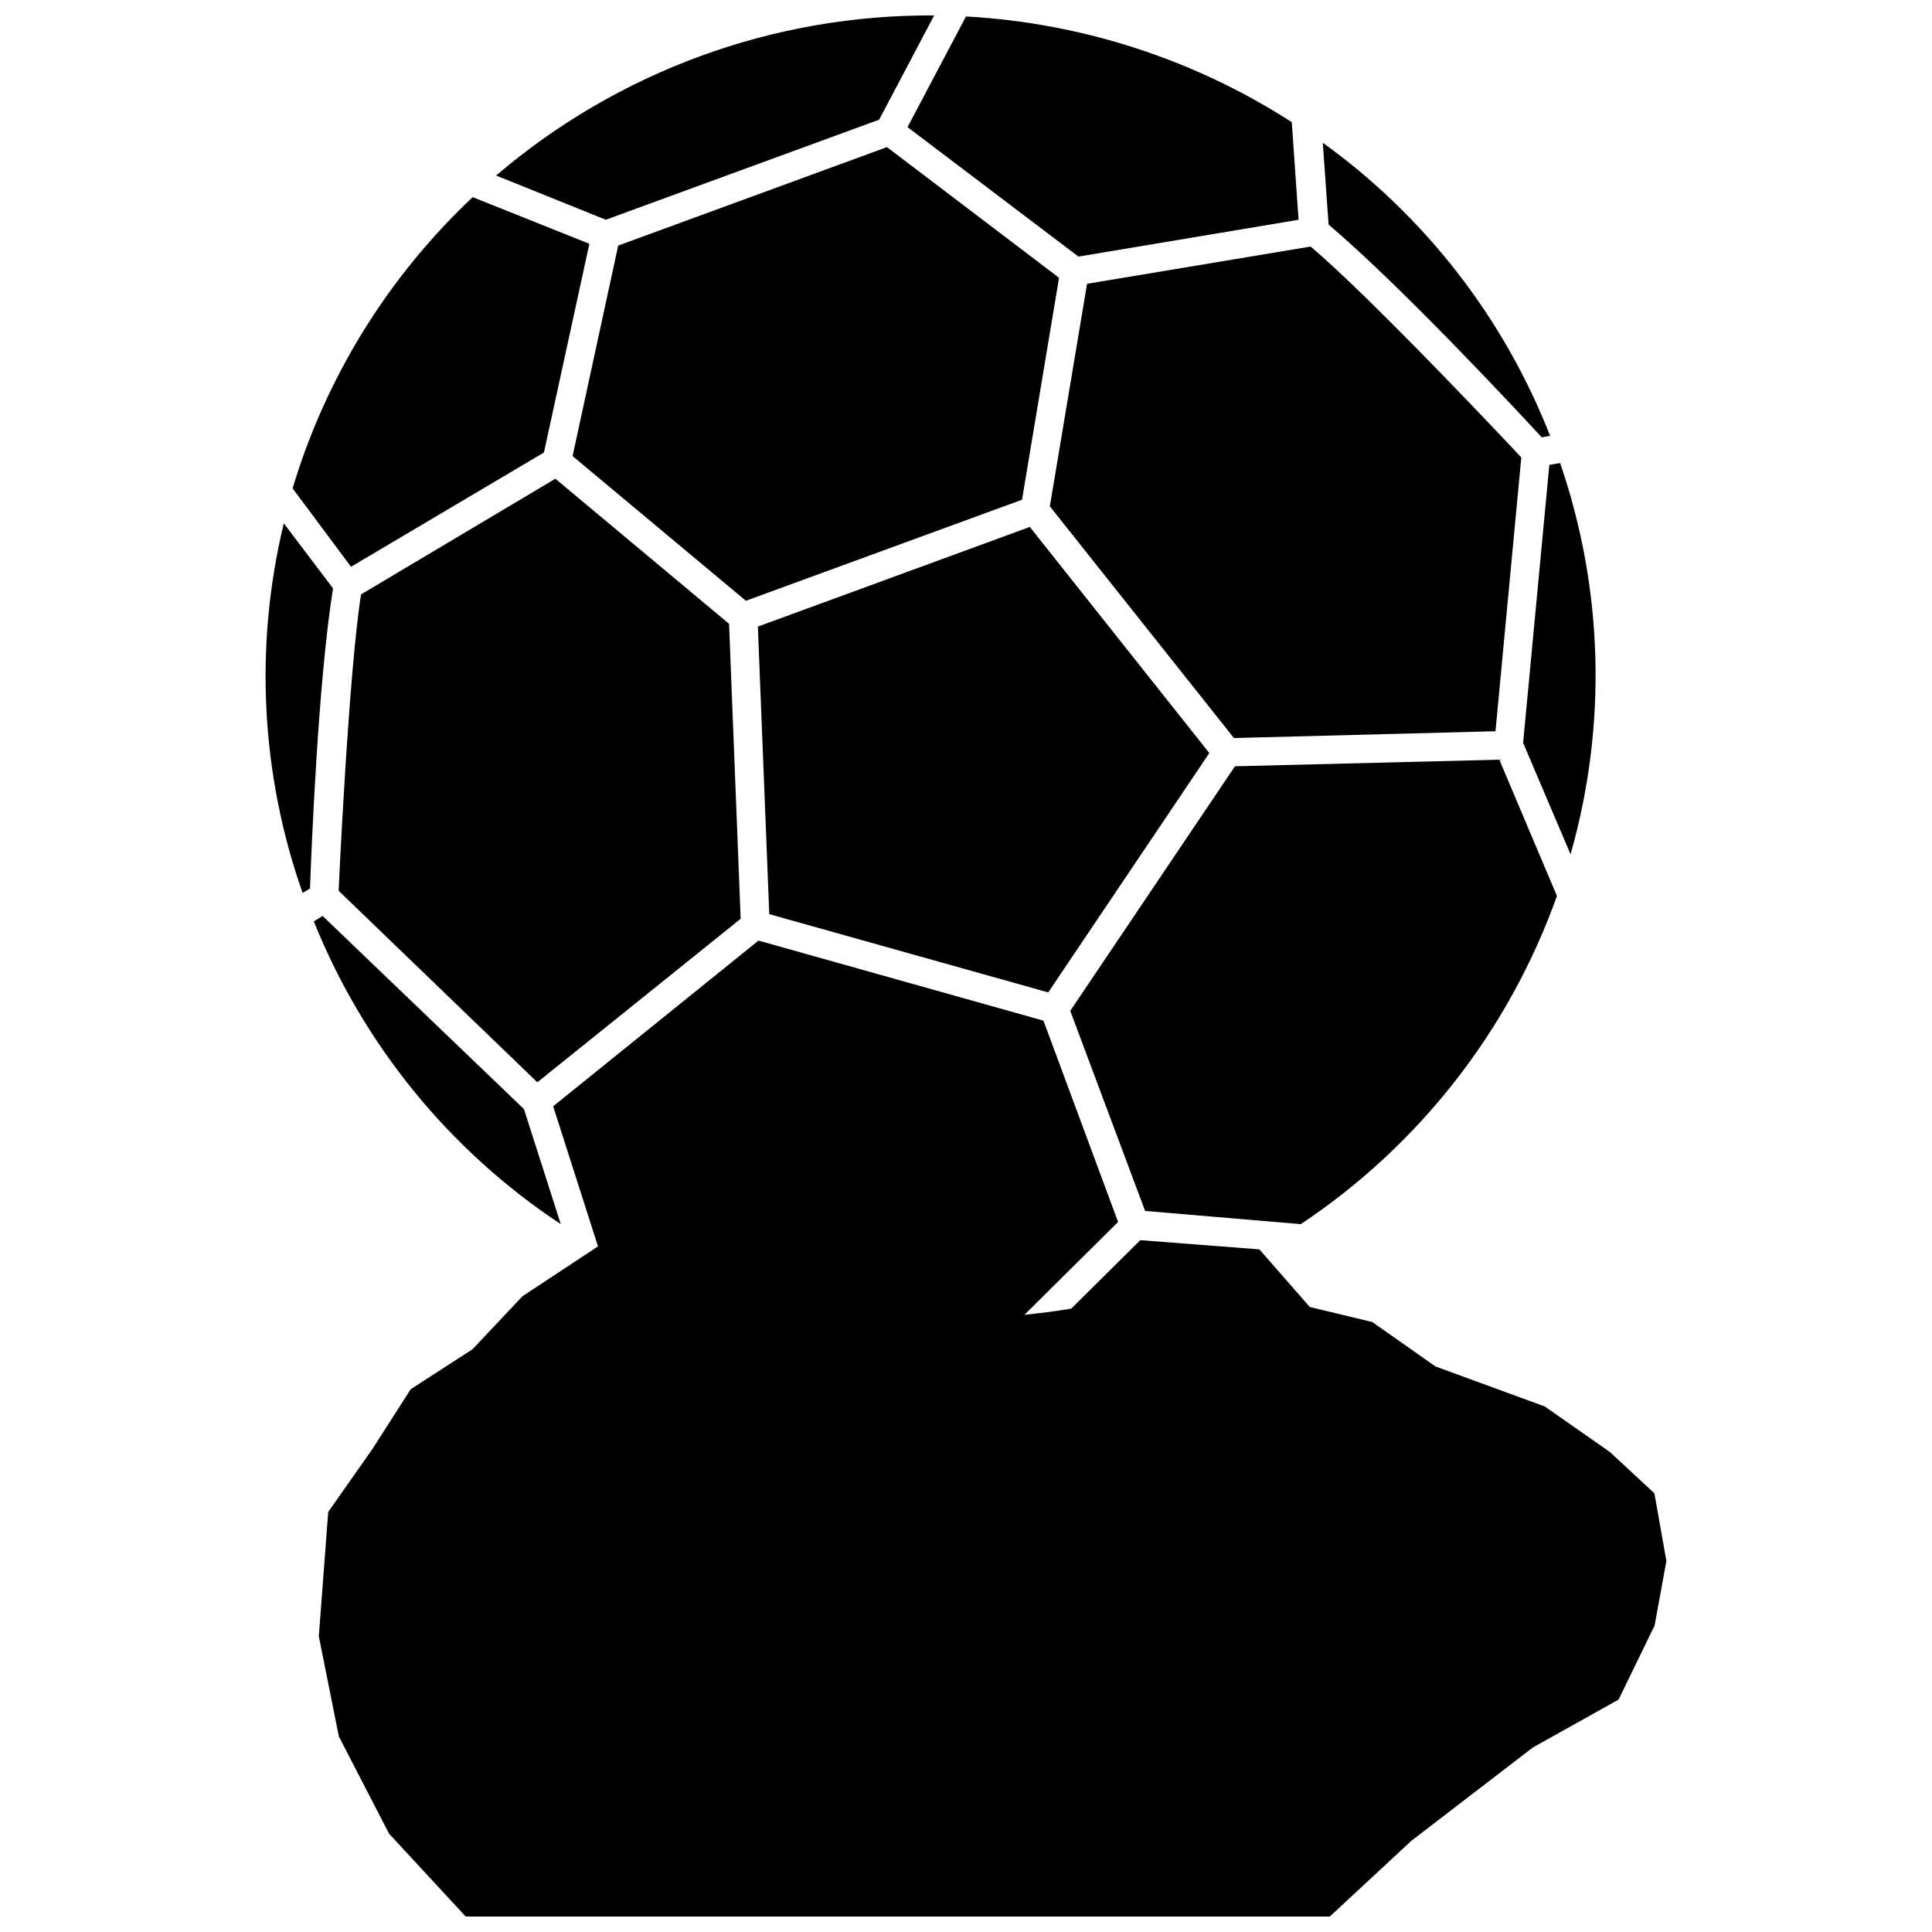
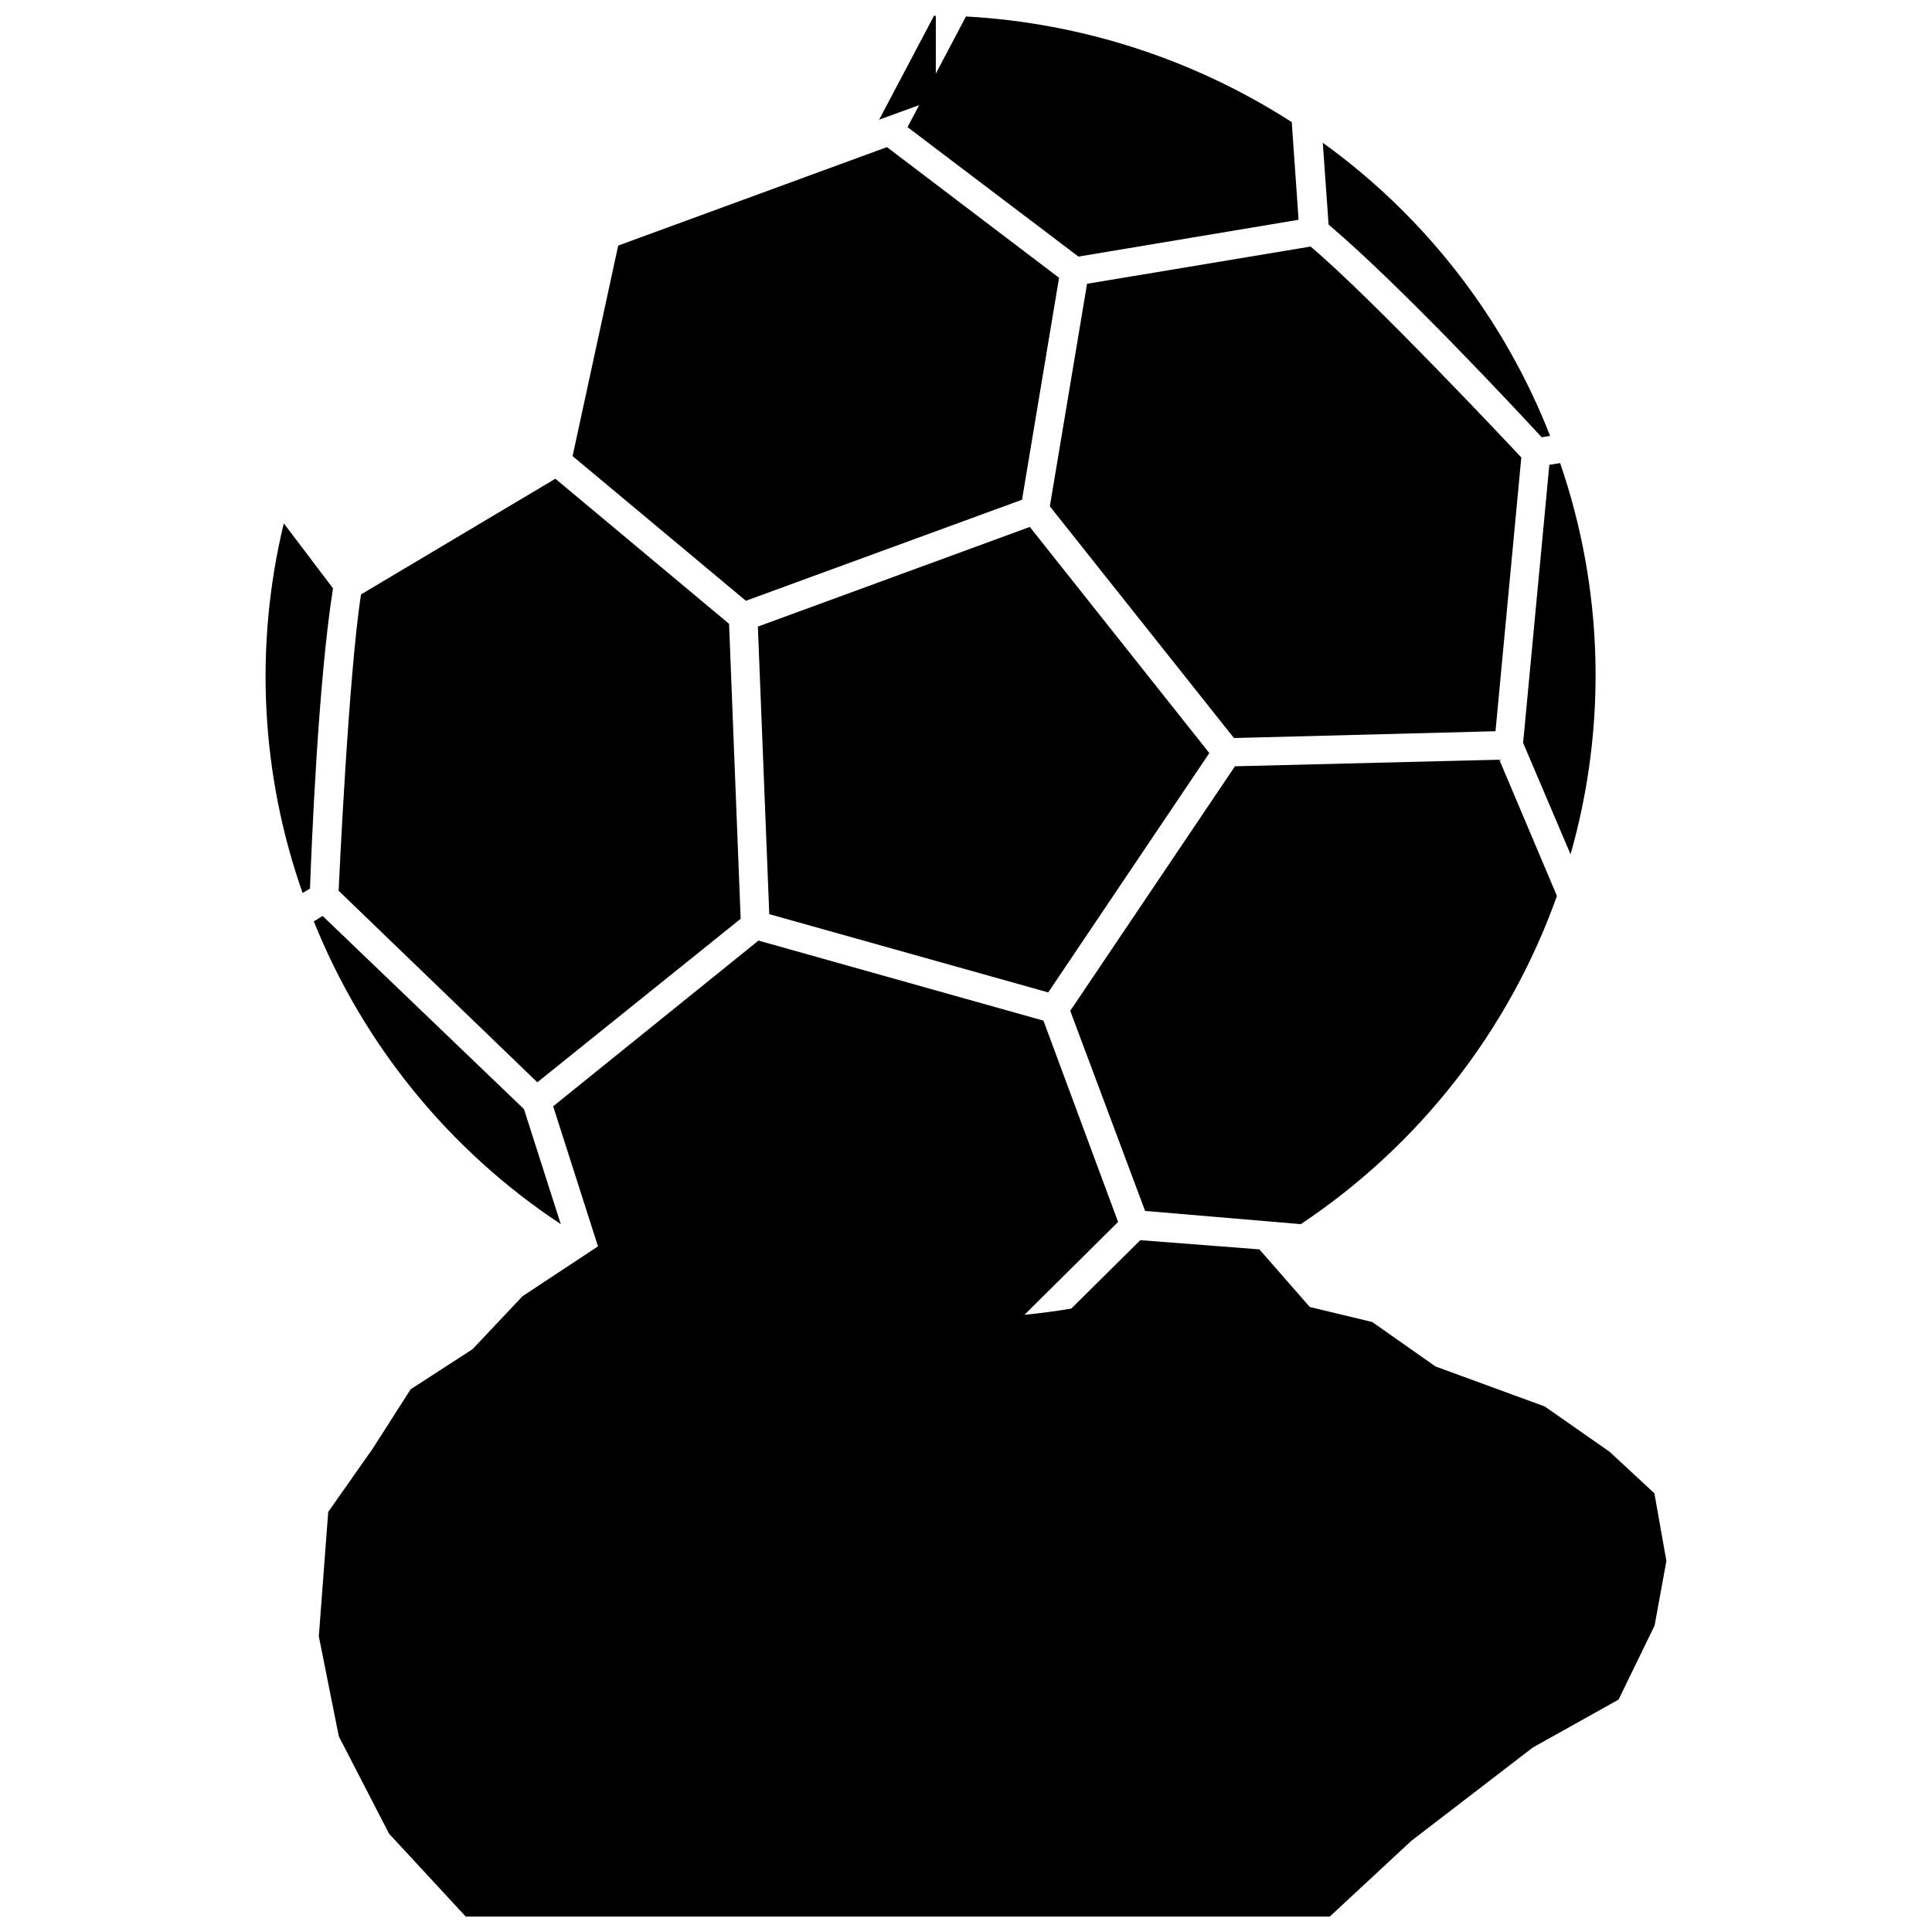
<svg xmlns="http://www.w3.org/2000/svg" width="800px" height="800px" version="1.1" viewBox="144 144 512 512">
  <defs>
    <clipPath id="c">
      <path d="m228 393h358v258.9h-358z" />
    </clipPath>
    <clipPath id="b">
      <path d="m275 148.09h117v54.906h-117z" />
    </clipPath>
    <clipPath id="a">
      <path d="m384 148.09h105v63.906h-105z" />
    </clipPath>
  </defs>
  <path d="m219.21 282.69c-7.84 32.445-6.109 66.469 4.984 97.949l1.961-1.168c0.371-10.234 2.121-54.625 6.098-79.551z" />
  <g clip-path="url(#c)">
    <path d="m582.43 539.74-11.828-10.977-17.234-12.039-28.957-10.605-16.754-11.773-16.547-3.977-13.363-15.273-31.555-2.441-18.297 18.137c-4.082 0.688-8.219 1.219-12.41 1.645l24.82-24.605-19.781-53.352-75.52-21.215-54.41 43.914 11.879 37.121-19.996 13.207-13.258 14.055-16.387 10.605-10.184 15.91-11.668 16.598-2.488 32.984 5.305 26.516 13.312 25.773 20.309 21.957h228.99l21.586-20.047 32.242-24.766 22.699-12.676 9.547-19.621 3.129-17.129z" />
  </g>
  <path d="m421.79 407 42.691-63.43-47.57-59.926-72.07 26.41 3.023 76.207z" />
  <g clip-path="url(#b)">
-     <path d="m376.98 175.72 14.586-27.629c-42.539-0.273-83.75 14.789-116.09 42.426l29.062 11.719z" />
+     <path d="m376.98 175.72 14.586-27.629l29.062 11.719z" />
  </g>
  <path d="m552.57 259.89 2.227-0.371c-12.188-31.156-33.105-58.133-60.246-77.691l1.539 21.691c19.145 16.227 49.531 48.84 56.48 56.371z" />
-   <path d="m288.15 263.92 12.039-55.312-30.918-12.359c-22.418 21.078-38.879 47.695-47.73 77.164l15.484 20.789z" />
  <path d="m292.61 468.41-9.758-30.492-53.352-51.176-2.332 1.434-0.004-0.004c13.16 32.77 35.988 60.758 65.445 80.238z" />
  <path d="m239.68 301.52c-3.289 20.789-5.887 77.215-5.941 78.543l52.66 50.754 53.883-43.328-3.074-78.172-46.031-38.449z" />
  <path d="m488.72 468.41c31.41-20.914 55.223-51.422 67.883-86.973l-15.273-36.113-70.055 1.75-43.648 64.805 19.836 53.031z" />
  <g clip-path="url(#a)">
    <path d="m429.8 212 58.336-9.758-1.805-25.879c-25.871-16.648-55.621-26.293-86.336-28l-15.488 29.328z" />
  </g>
  <path d="m414.85 276.43 9.812-58.812-45.609-34.633-71.223 26.094-12.09 55.789 45.926 38.344z" />
  <path d="m422.22 278.18 48.789 61.41 69.312-1.805 6.84-72.547c-0.902-1.008-39.773-42.426-55.844-55.895l-59.234 9.863z" />
  <path d="m554.59 267.2-6.949 73.664 12.57 29.539c9.707-34.027 8.746-70.215-2.758-103.68l-2.652 0.426z" />
</svg>